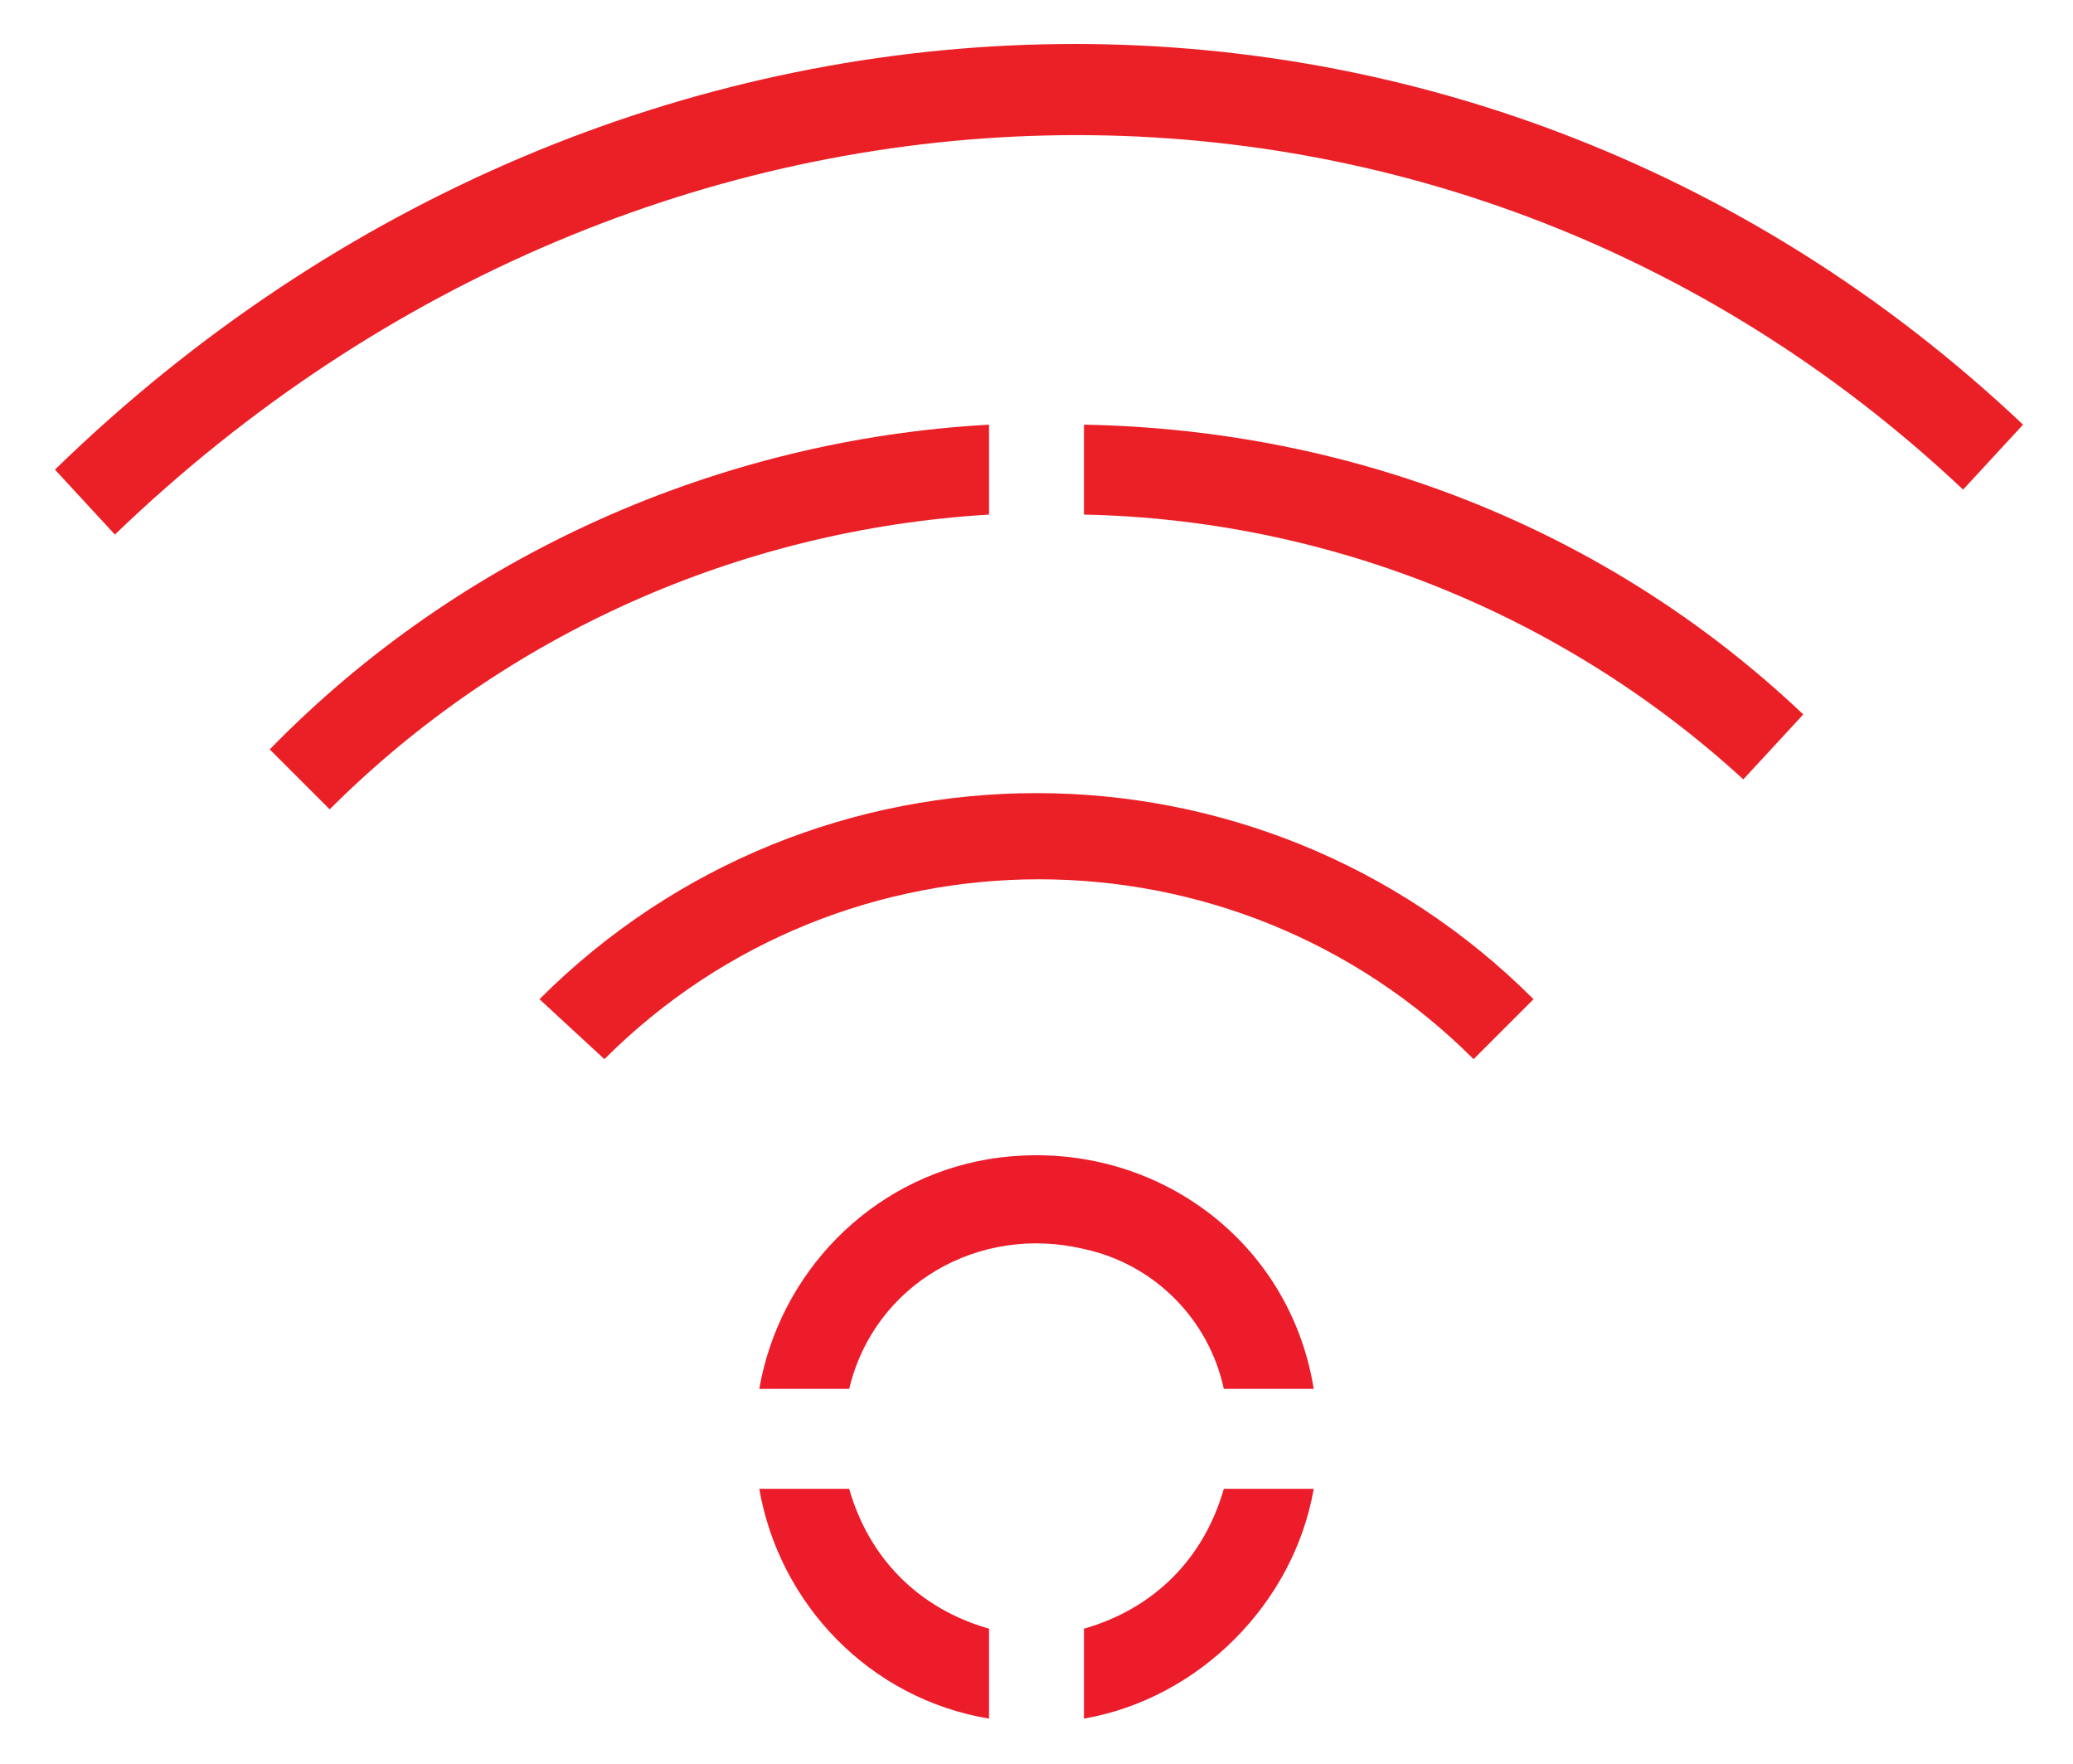
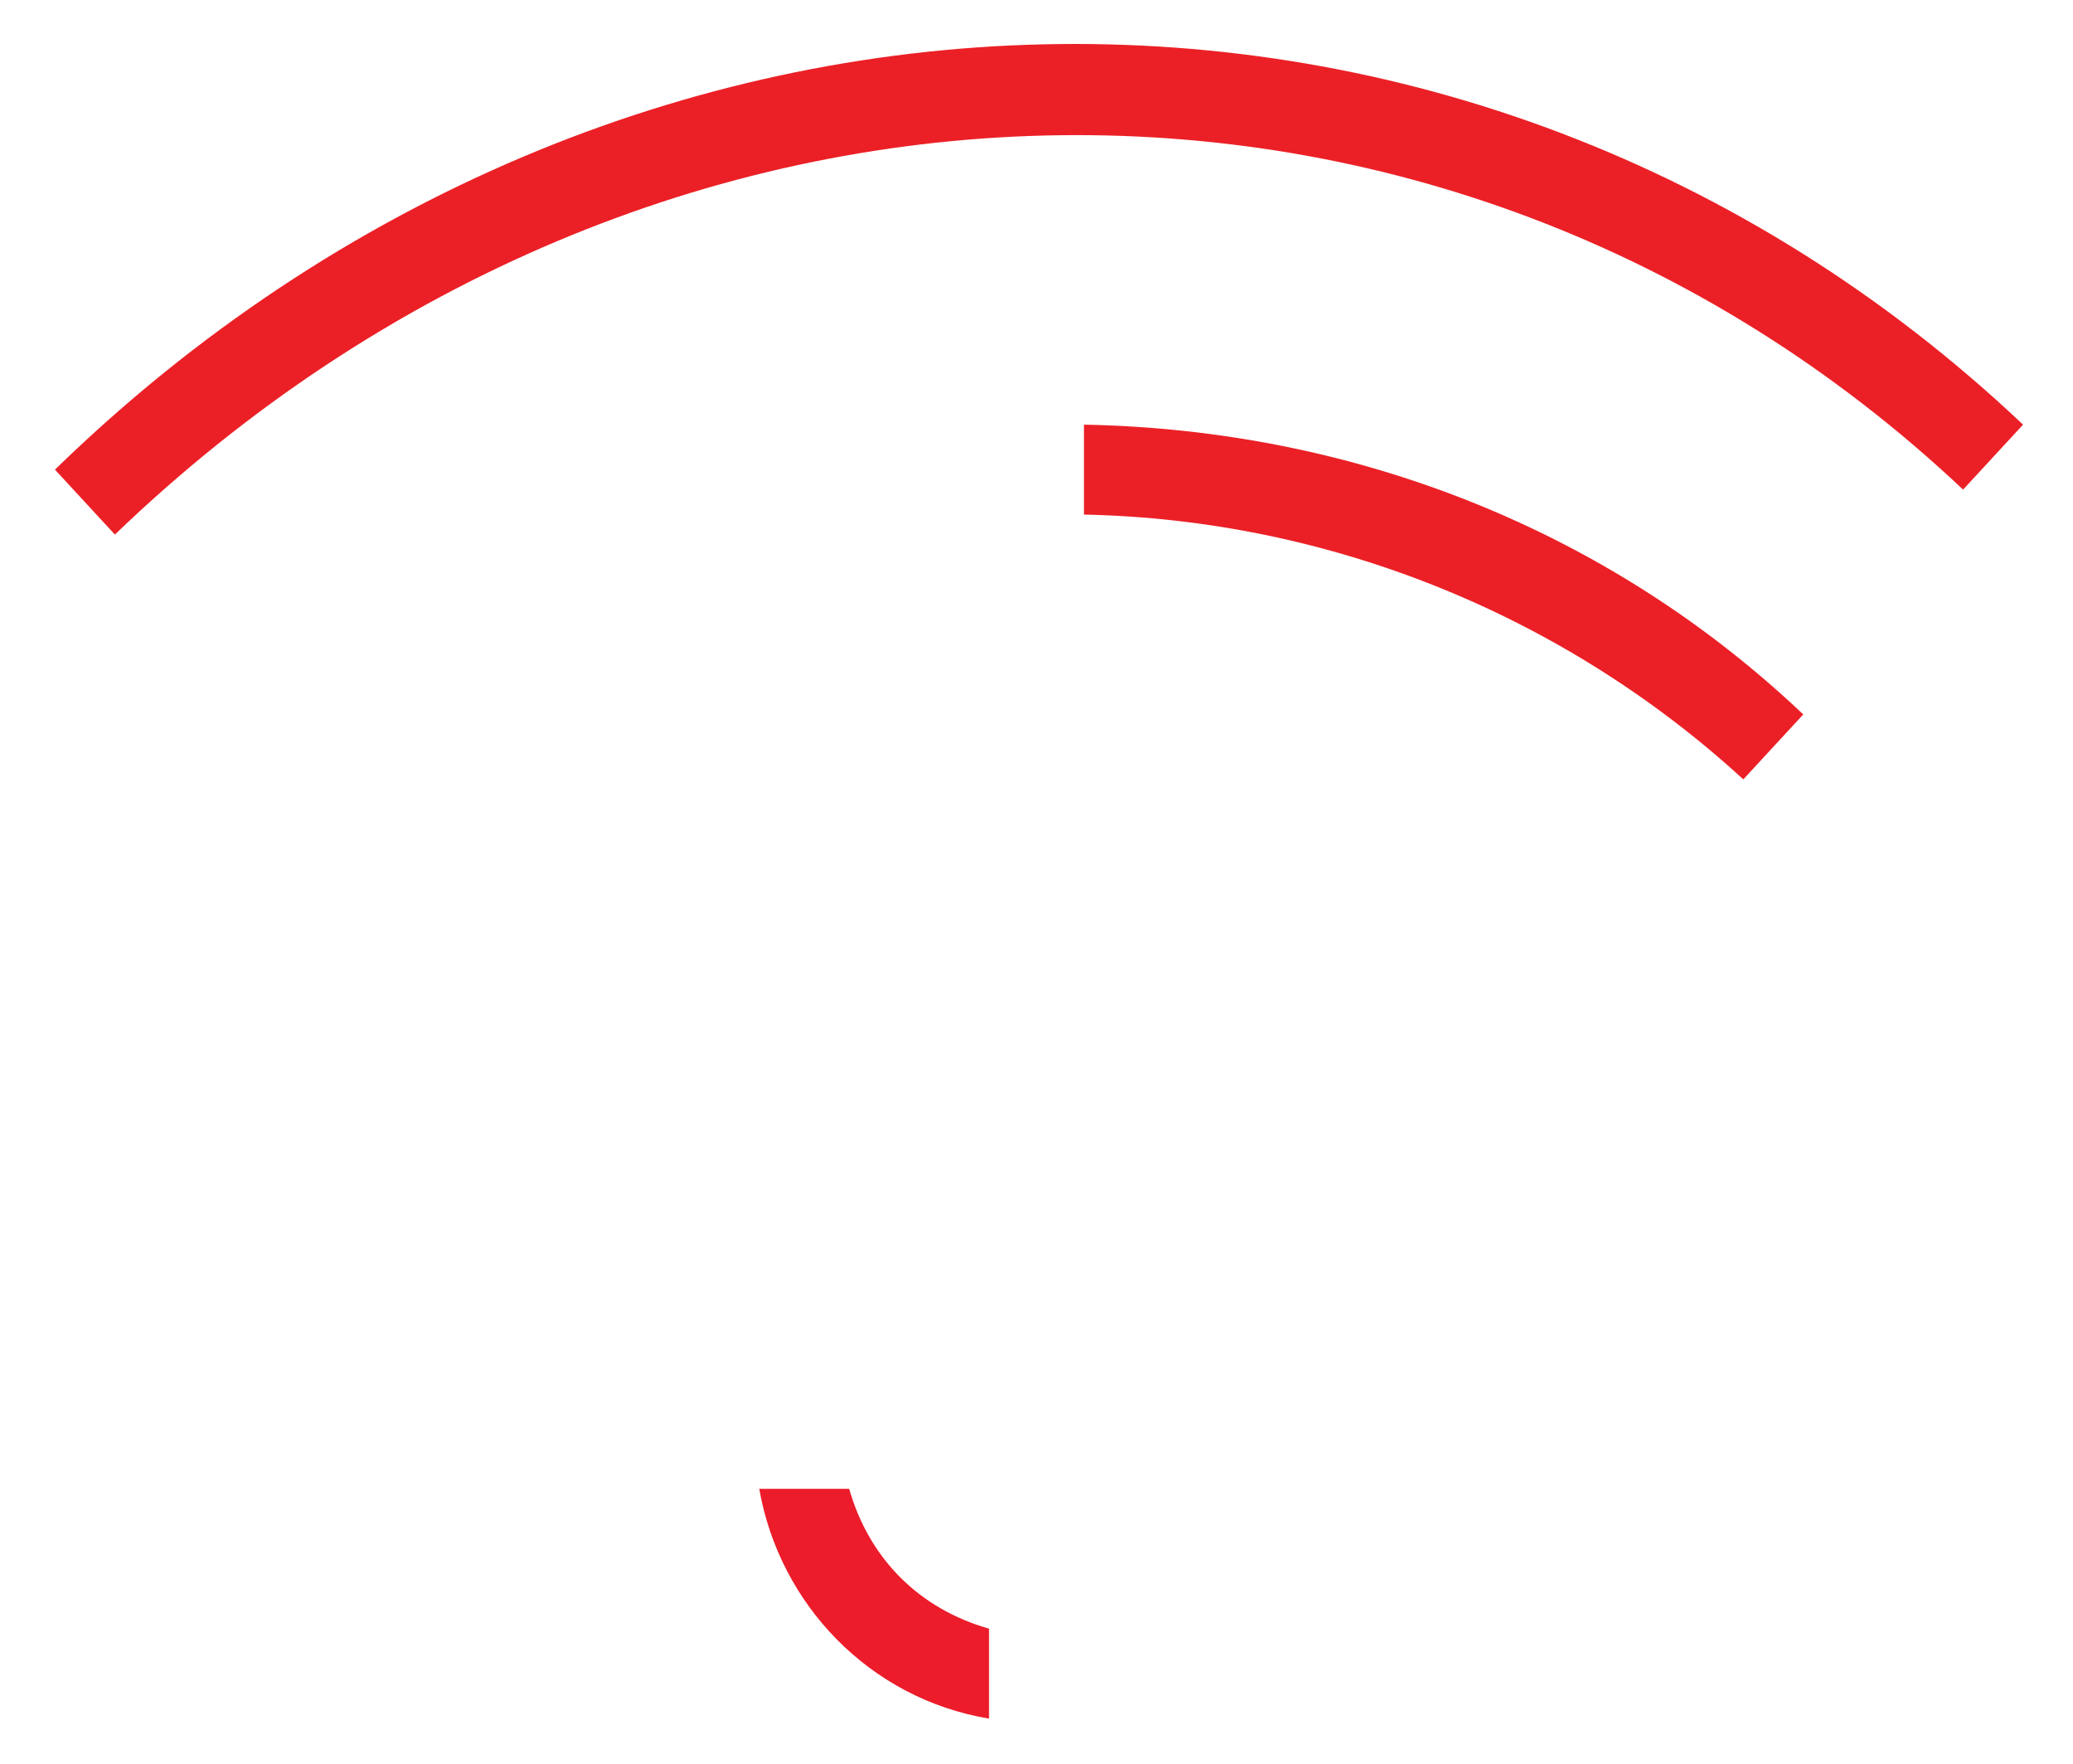
<svg xmlns="http://www.w3.org/2000/svg" version="1.1" id="Layer_1" x="0px" y="0px" viewBox="0 0 41.5 35.3" style="enable-background:new 0 0 41.5 35.3;" xml:space="preserve">
  <style type="text/css">
	.st0{fill:#EB2026;}
	.st1{fill:#EC1C2B;}
	.st2{fill:none;}
</style>
  <g id="HAAG-Filter-All-Free-WIFI-en" transform="translate(-668 -551)">
    <g id="Group_9024" transform="translate(642 551)">
      <path id="Path_7624" class="st0" d="M28.3,10.7l-1.2-1.3C38.4-1.6,55.4-2,66.5,8.5l-1.2,1.3C54.9,0,39,0.4,28.3,10.7" />
-       <path id="Path_7625" class="st1" d="M43,27.8c0.5-2.1,2.6-3.3,4.7-2.8c1.4,0.3,2.5,1.4,2.8,2.8h1.8c-0.5-3.1-3.4-5.1-6.5-4.6    c-2.4,0.4-4.2,2.3-4.6,4.6H43z" />
      <path id="Path_7626" class="st1" d="M45.8,32.6c-1.4-0.4-2.4-1.4-2.8-2.8h-1.8c0.4,2.3,2.2,4.2,4.6,4.6L45.8,32.6z" />
-       <path id="Path_7627" class="st1" d="M50.5,29.8c-0.4,1.4-1.4,2.4-2.8,2.8v1.8c2.3-0.4,4.2-2.3,4.6-4.6L50.5,29.8z" />
-       <path id="Path_7628" class="st0" d="M45.8,8.5c-5.4,0.3-10.6,2.6-14.4,6.5l1.2,1.2c3.5-3.5,8.2-5.6,13.2-5.9L45.8,8.5z" />
      <path id="Path_7629" class="st0" d="M47.7,8.5v1.8c4.9,0.1,9.6,2,13.2,5.3l1.2-1.3C58.2,10.6,53.1,8.6,47.7,8.5" />
-       <path id="Path_7630" class="st0" d="M38.1,21.2L36.8,20c5.5-5.5,14.4-5.5,19.9,0l-1.2,1.2C50.7,16.4,42.9,16.4,38.1,21.2" />
-       <rect id="Rectangle_3230" x="27.1" y="0.9" class="st2" width="39.4" height="33.5" />
    </g>
  </g>
</svg>